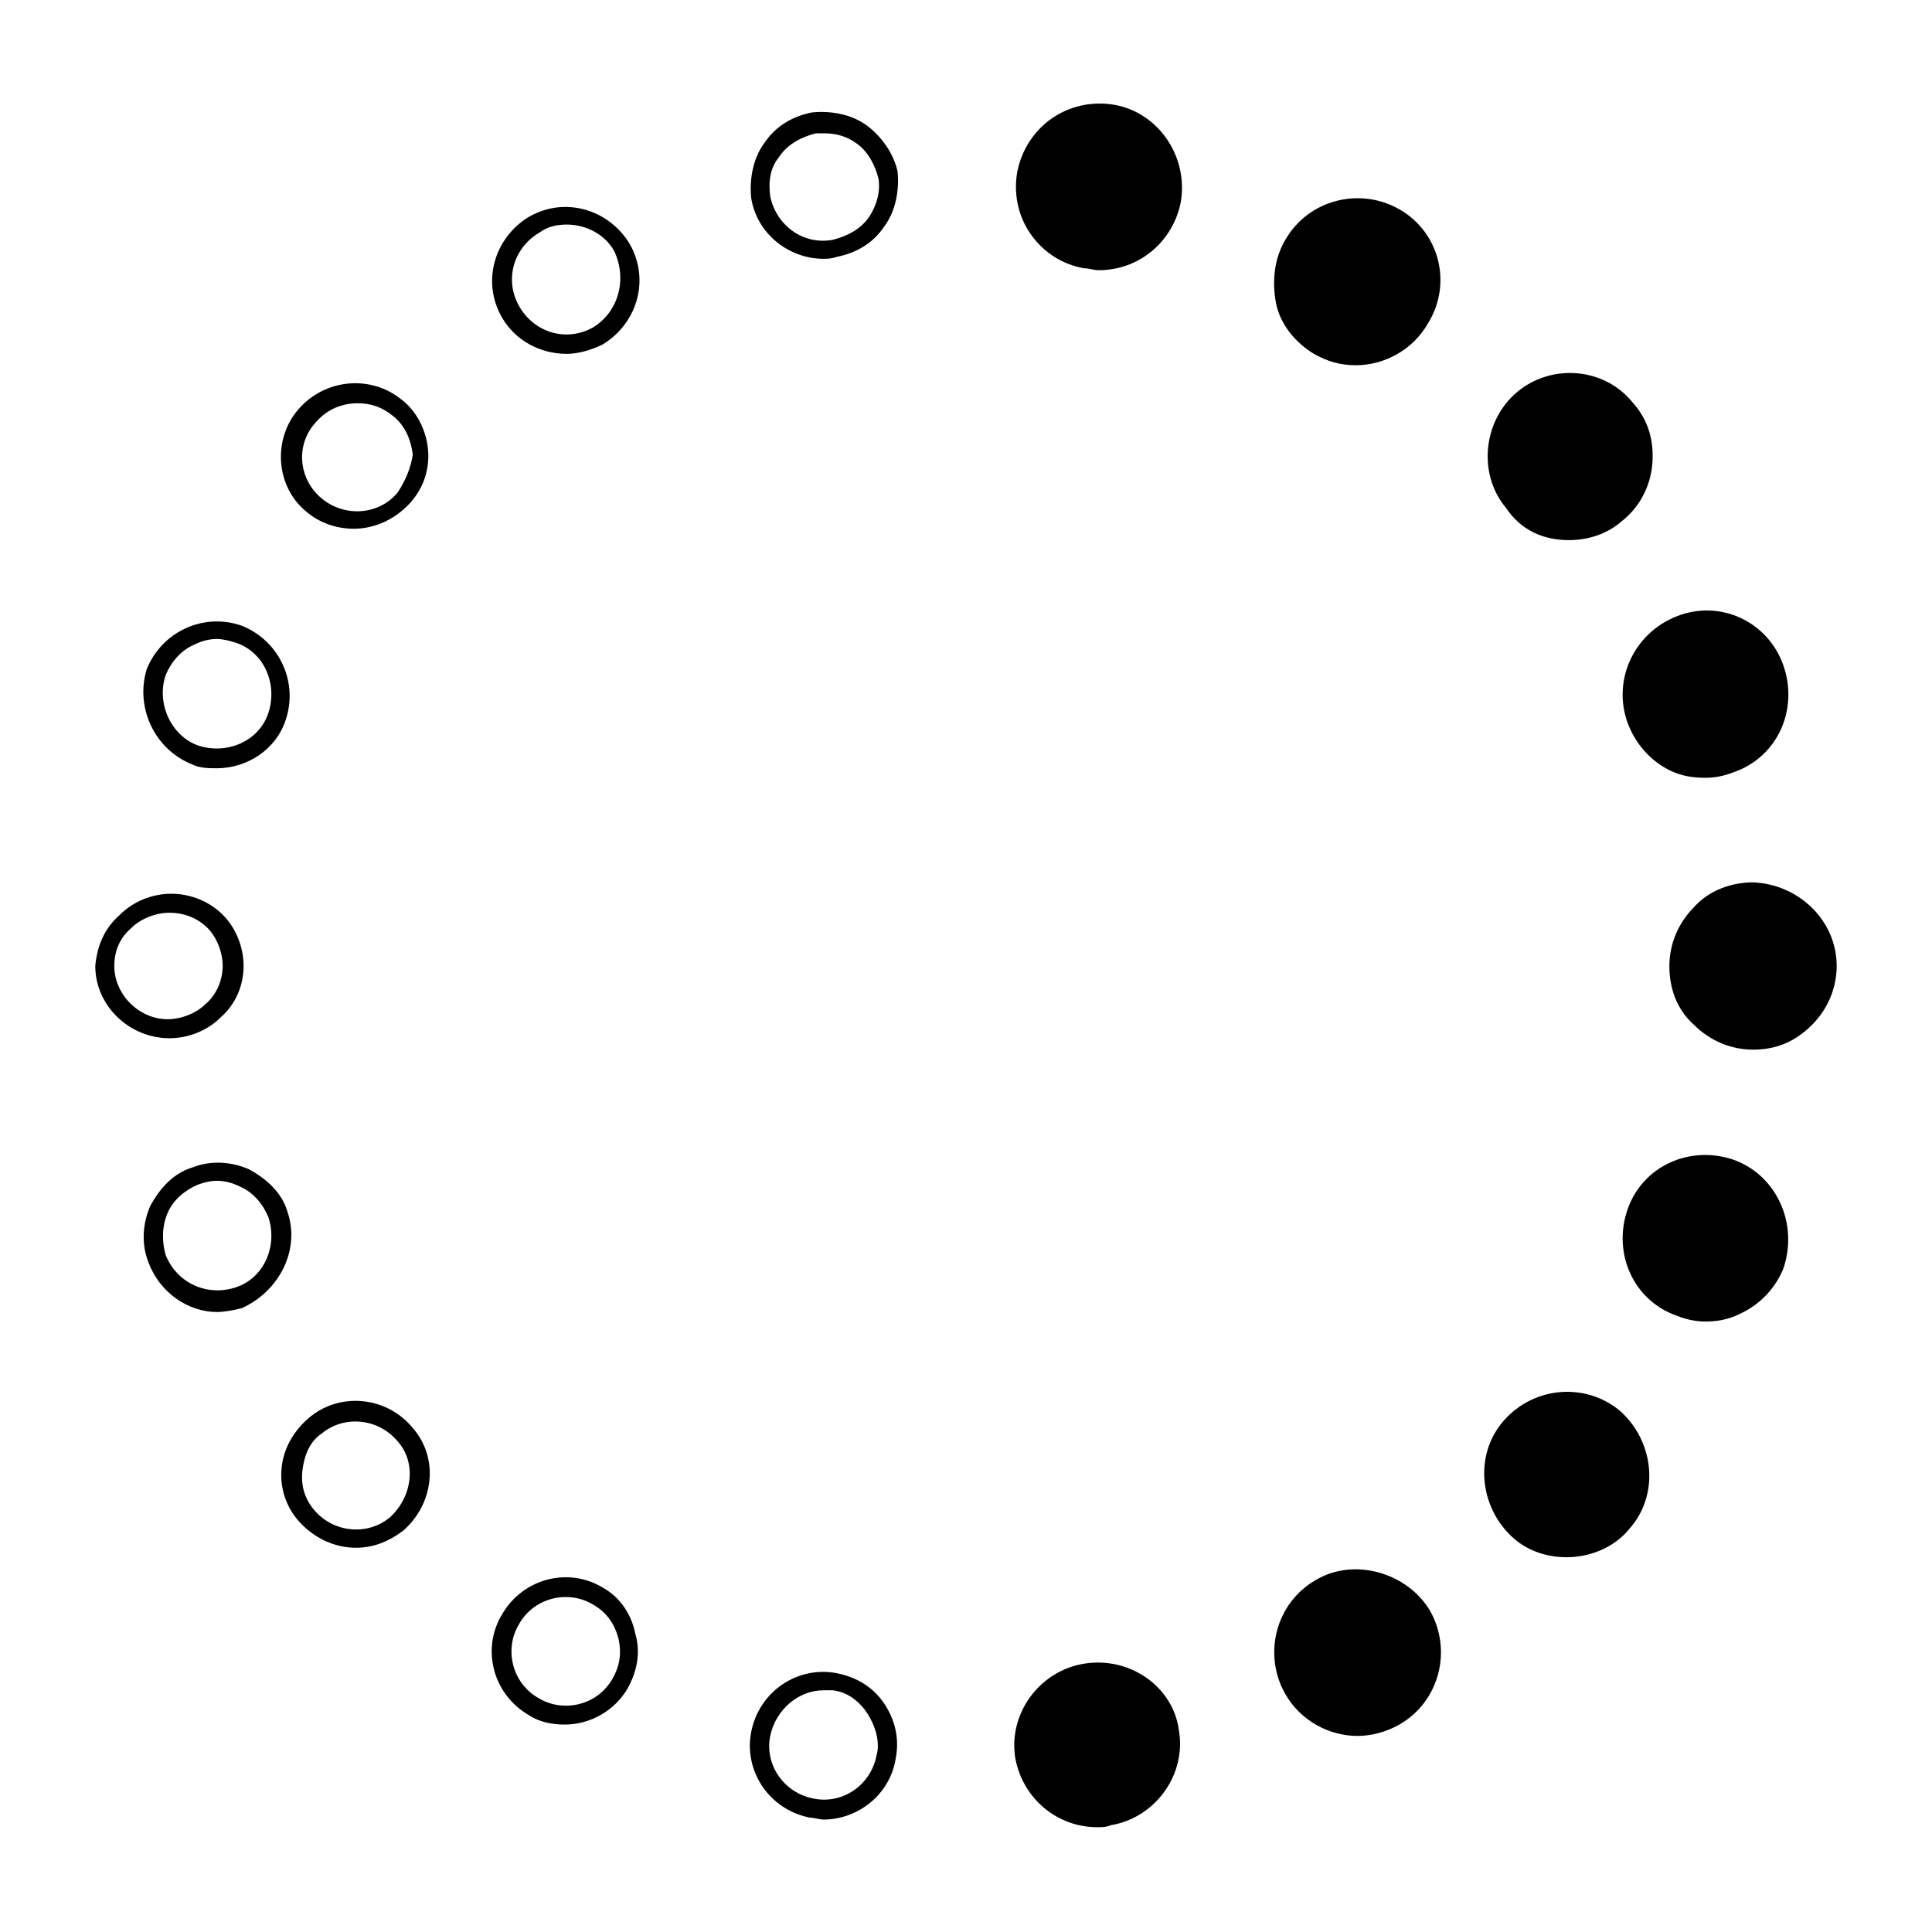
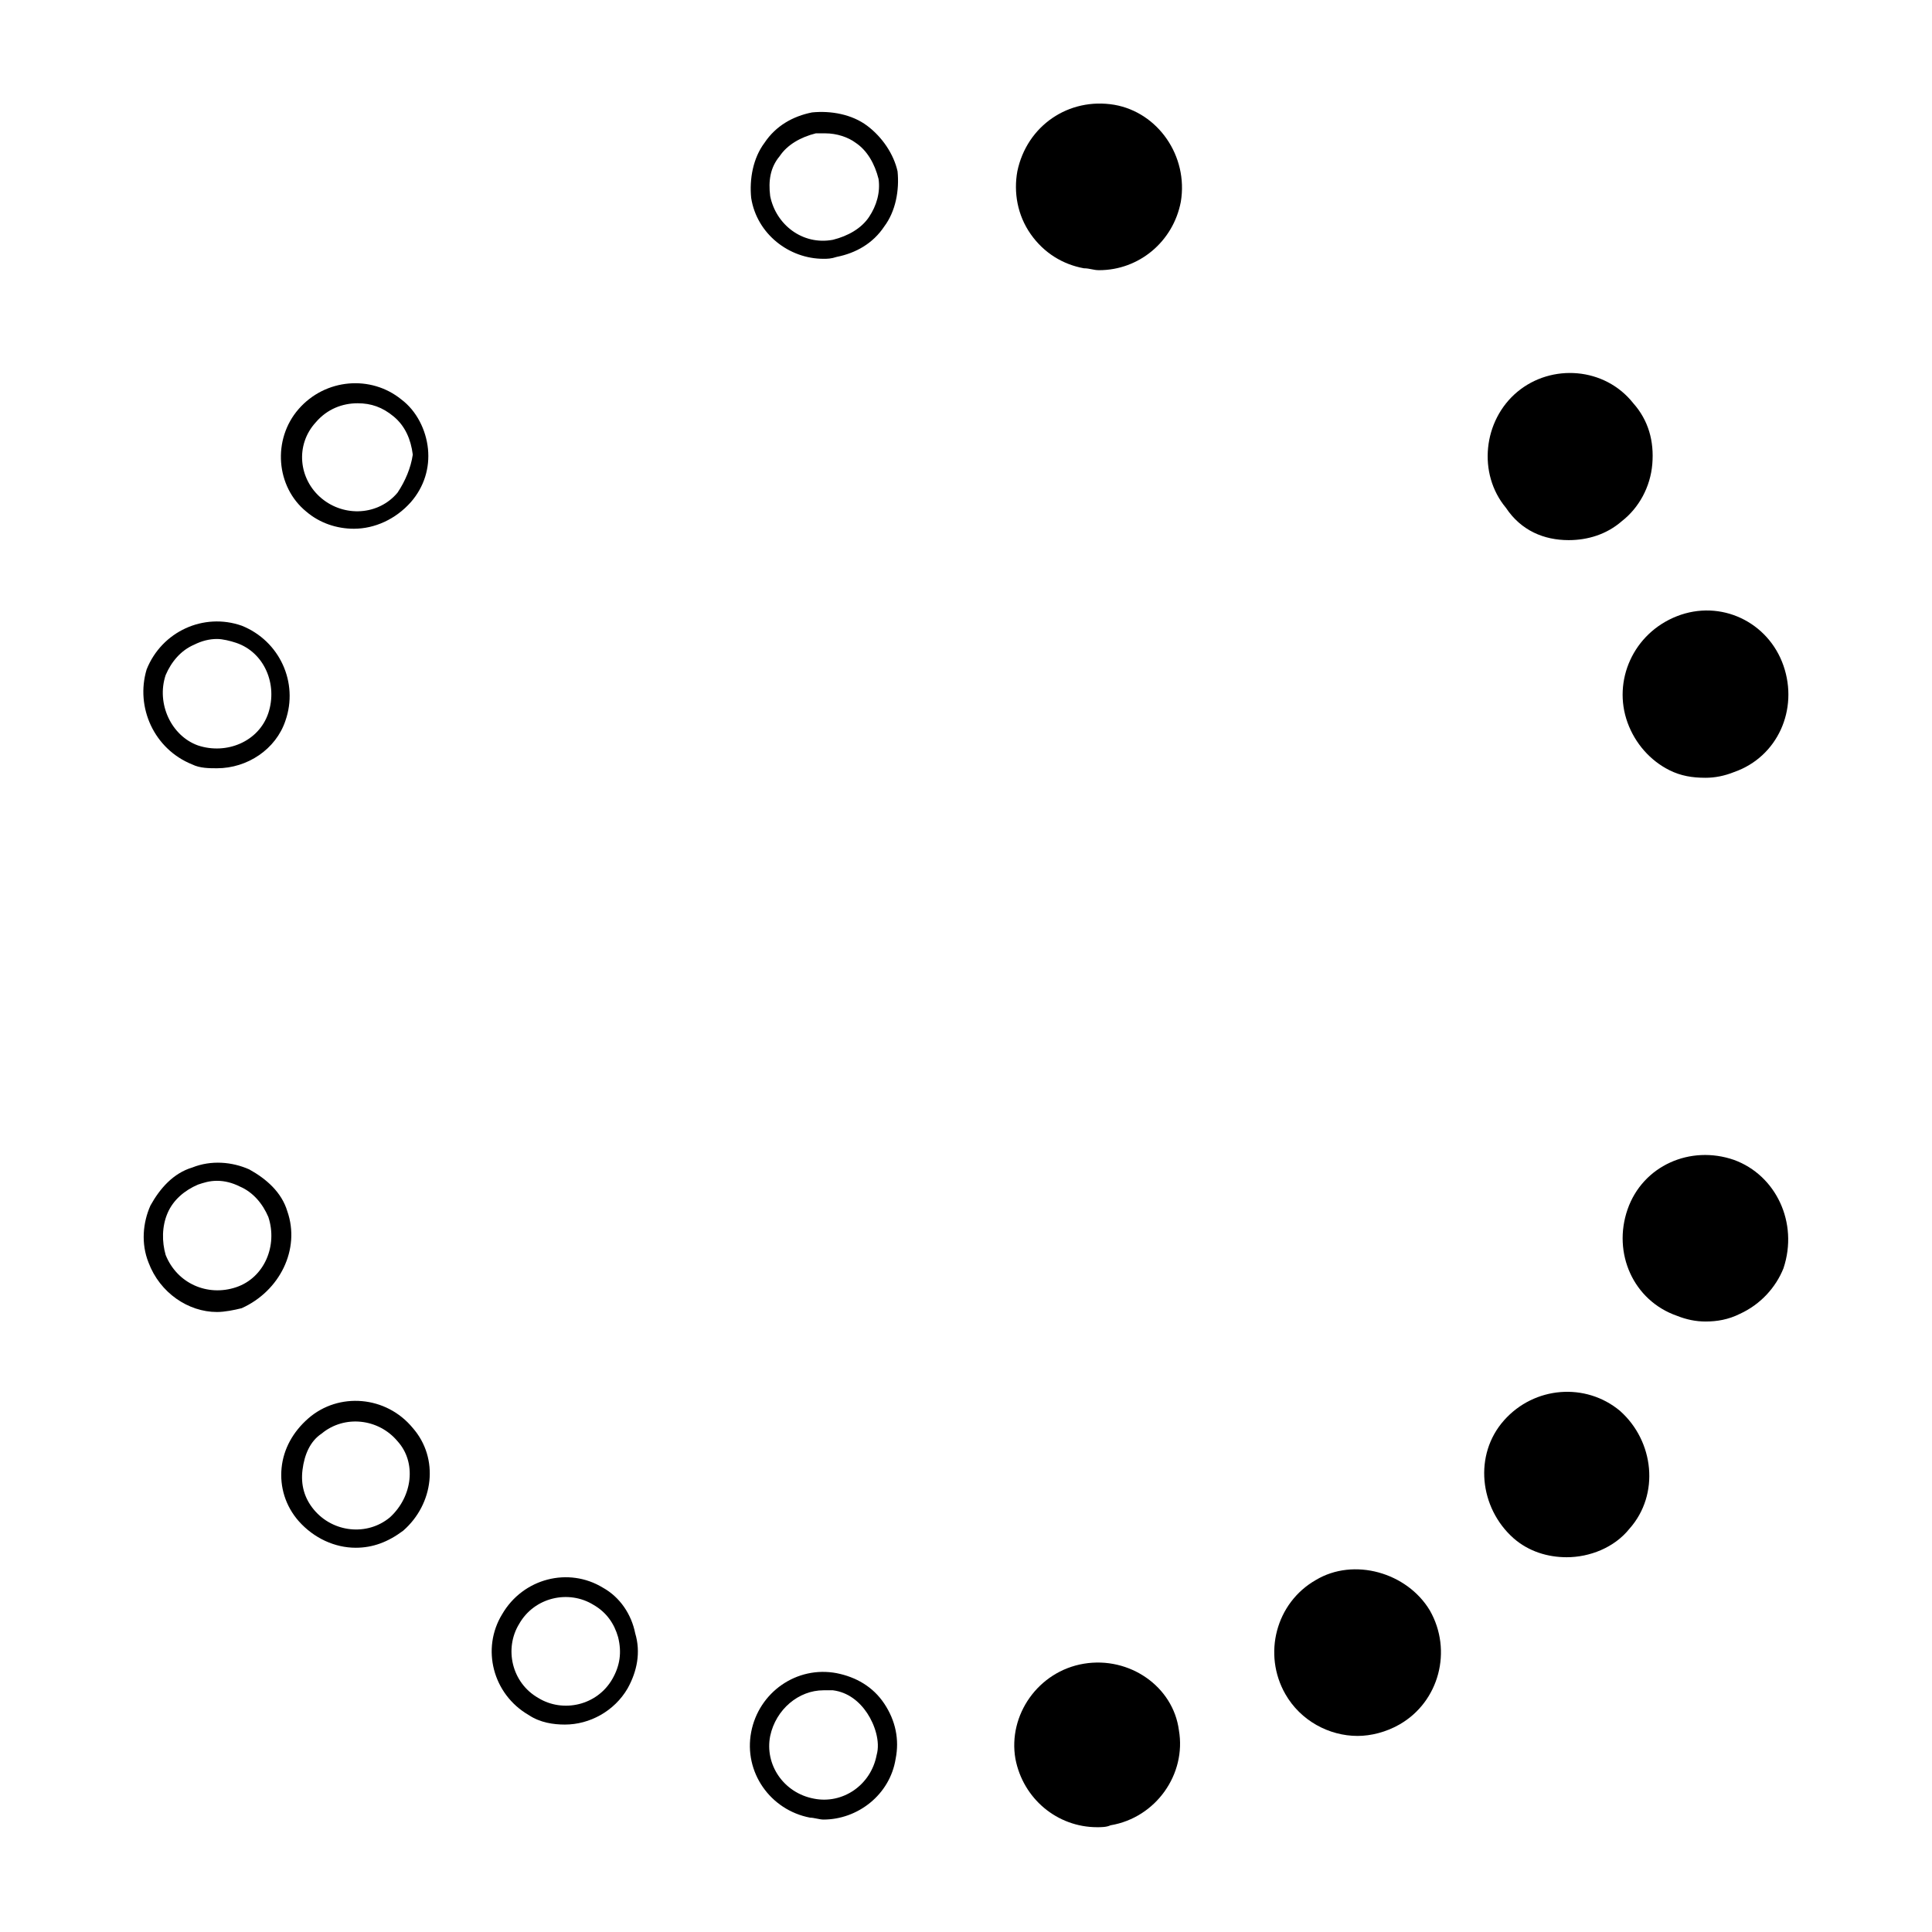
<svg xmlns="http://www.w3.org/2000/svg" fill="#000000" width="800px" height="800px" version="1.1" viewBox="144 144 512 512">
  <g>
    <path d="m439.3 171.77c-12.09-2.016-23.176 5.543-25.695 17.633-1.008 5.543 0 11.586 3.527 16.625s8.566 8.062 14.105 9.07c1.512 0 2.519 0.504 4.031 0.504 10.578 0 19.648-7.559 21.664-18.137 2.016-12.094-6.047-23.68-17.633-25.695z" />
    <path d="m373.8 177.32c-4.031-3.023-9.574-4.031-14.609-3.527-5.039 1.008-9.574 3.527-12.594 8.062-3.023 4.031-4.031 9.574-3.527 14.609 1.512 9.574 10.078 16.121 19.145 16.121 1.008 0 2.016 0 3.527-0.504 5.039-1.008 9.574-3.527 12.594-8.062 3.023-4.031 4.031-9.574 3.527-14.609-1.008-4.535-4.031-9.07-8.062-12.09zm0.504 24.18c-2.016 3.023-5.543 5.039-9.574 6.047-8.062 1.512-15.113-4.031-16.625-11.586-0.504-4.031 0-7.559 2.519-10.578 2.016-3.023 5.543-5.039 9.574-6.047h2.519c3.023 0 6.047 1.008 8.062 2.519 3.023 2.016 5.039 5.543 6.047 9.574 0.5 3.523-0.508 7.051-2.523 10.07z" />
-     <path d="m310.82 208.55c-5.543-9.07-17.129-12.594-26.703-7.055-9.07 5.543-12.594 17.129-7.055 26.703 3.527 6.047 10.078 9.574 17.129 9.574 3.023 0 6.551-1.008 9.574-2.519 9.07-5.543 12.598-17.129 7.055-26.703zm-9.574 22.168c-7.055 4.031-15.617 1.512-19.648-5.543-4.031-7.055-1.512-15.617 5.543-19.648 2.016-1.512 4.535-2.016 7.055-2.016 5.039 0 10.078 2.519 12.594 7.055 3.527 7.559 1.008 16.121-5.543 20.152z" />
    <path d="m223.16 252.38c-7.055 8.062-6.047 20.656 2.016 27.207 3.527 3.023 8.062 4.535 12.594 4.535 5.543 0 11.082-2.519 15.113-7.055 3.527-4.031 5.039-9.07 4.535-14.105-0.504-5.039-3.023-10.078-7.055-13.098-8.059-6.555-20.148-5.547-27.203 2.516zm26.199 22.168c-5.039 6.047-14.105 6.551-20.152 1.512s-7.055-14.105-1.512-20.152c3.023-3.527 7.055-5.039 11.082-5.039 3.527 0 6.551 1.008 9.574 3.527 3.023 2.519 4.535 6.047 5.039 10.078-0.504 3.523-2.016 7.051-4.031 10.074z" />
    <path d="m194.95 346.59c2.016 1.008 4.535 1.008 6.551 1.008 8.062 0 15.617-5.039 18.137-12.594 3.527-10.078-1.512-21.16-11.586-25.191-10.078-3.527-21.16 1.512-25.191 11.586-3.027 10.078 2.012 21.16 12.09 25.191zm-7.055-23.68c1.512-3.527 4.031-6.551 7.559-8.062 2.016-1.008 4.031-1.512 6.047-1.512 1.512 0 3.527 0.504 5.039 1.008 7.559 2.519 11.082 11.082 8.566 18.641-2.519 7.559-11.082 11.082-18.641 8.566-7.059-2.516-11.09-11.082-8.57-18.641z" />
-     <path d="m188.9 419.14c5.039 0 10.078-2.016 13.602-5.543 4.031-3.527 6.047-8.566 6.047-13.602 0-5.039-2.016-10.078-5.543-13.602-3.527-3.527-8.566-5.543-13.602-5.543-5.039 0-10.078 2.016-13.602 5.543-4.031 3.527-6.047 8.062-6.551 13.602 0 10.578 9.07 19.145 19.648 19.145zm-14.609-19.145c0-4.031 1.512-7.559 4.535-10.078 2.519-2.519 6.551-4.031 10.078-4.031 4.031 0 7.559 1.512 10.078 4.031s4.031 6.551 4.031 10.078-1.512 7.559-4.535 10.078c-2.519 2.519-6.551 4.031-10.078 4.031-7.562-0.004-14.109-6.555-14.109-14.109z" />
    <path d="m220.14 464.99c-1.512-5.039-5.543-8.566-10.078-11.082-4.535-2.016-10.078-2.519-15.113-0.504-5.039 1.512-8.566 5.543-11.082 10.078-2.016 4.535-2.519 10.078-0.504 15.113 3.023 8.062 10.578 13.098 18.137 13.098 2.016 0 4.535-0.504 6.551-1.008 10.078-4.535 15.617-15.617 12.09-25.695zm-13.602 20.152c-7.559 2.519-15.617-1.008-18.641-8.566-1.008-3.527-1.008-7.559 0.504-11.082 1.512-3.527 4.535-6.047 8.062-7.559 1.512-0.504 3.023-1.008 5.039-1.008s4.031 0.504 6.047 1.512c3.527 1.512 6.047 4.535 7.559 8.062 2.516 7.559-1.012 16.125-8.57 18.641z" />
    <path d="m225.68 519.91c-4.031 3.527-6.551 8.062-7.055 13.098-0.504 5.039 1.008 10.078 4.535 14.105 4.031 4.535 9.574 7.055 15.113 7.055 4.535 0 8.566-1.512 12.594-4.535 8.062-7.055 9.574-19.145 2.519-27.207-7.051-8.562-19.645-9.57-27.707-2.516zm21.664 26.195c-6.047 5.039-15.113 4.031-20.152-2.016-2.519-3.023-3.527-6.551-3.023-10.578 0.504-4.031 2.016-7.559 5.039-9.574 6.047-5.039 15.113-4.031 20.152 2.016 5.039 5.543 4.031 14.613-2.016 20.152z" />
    <path d="m303.77 564.75c-9.07-5.543-21.16-2.519-26.703 7.055-5.543 9.07-2.519 21.16 7.055 26.703 3.023 2.016 6.551 2.519 9.574 2.519 6.551 0 13.098-3.527 16.625-9.574 2.519-4.535 3.527-9.574 2.016-14.609-1.008-5.043-4.031-9.578-8.566-12.094zm2.519 24.18c-4.031 7.055-13.098 9.07-19.648 5.039-7.055-4.031-9.07-13.098-5.039-19.648 4.031-7.055 13.098-9.07 19.648-5.039 3.527 2.016 5.543 5.039 6.551 8.566 1.008 4.031 0.504 7.559-1.512 11.082z" />
    <path d="m365.74 587.41c-10.578-2.016-20.656 5.039-22.672 15.617s5.039 20.656 15.617 22.672c1.008 0 2.519 0.504 3.527 0.504 9.07 0 17.633-6.551 19.145-16.121 1.008-5.039 0-10.078-3.023-14.609-3.019-4.535-7.555-7.055-12.594-8.062zm10.582 21.664c-1.512 8.062-9.07 13.098-16.625 11.586-8.062-1.512-13.098-9.07-11.586-16.625 1.512-7.055 7.559-12.09 14.105-12.09h2.519c4.031 0.504 7.055 3.023 9.07 6.047 2.012 3.023 3.523 7.559 2.516 11.082z" />
    <path d="m431.23 584.9c-12.09 2.016-20.152 13.602-18.137 25.191 2.016 10.578 11.082 18.137 21.664 18.137 1.008 0 2.519 0 3.527-0.504 12.09-2.016 20.152-13.602 18.137-25.191-1.512-11.59-13.102-19.648-25.191-17.633z" />
    <path d="m509.32 560.71c-5.543-1.512-11.586-1.008-16.625 2.016-10.578 6.047-14.105 19.648-8.062 30.23 4.031 7.055 11.586 11.082 19.145 11.082 3.527 0 7.559-1.008 11.082-3.023 10.578-6.047 14.105-19.648 8.062-30.23-3.019-5.039-8.059-8.562-13.602-10.074z" />
    <path d="m542.58 520.41c-8.062 9.07-6.551 23.176 2.519 31.234 4.031 3.527 9.07 5.039 14.105 5.039 6.047 0 12.594-2.519 16.625-7.559 8.062-9.07 6.551-23.176-2.519-31.234-9.066-7.559-22.672-6.551-30.73 2.519z" />
    <path d="m603.54 451.39c-11.586-4.031-24.184 1.512-28.215 13.098s1.512 24.184 13.098 28.215c2.519 1.008 5.039 1.512 7.559 1.512 3.023 0 6.047-0.504 9.07-2.016 5.543-2.519 9.574-7.055 11.586-12.09 4.031-12.094-2.016-24.688-13.098-28.719z" />
-     <path d="m608.57 377.83c-5.543 0-11.586 2.016-15.617 6.551-4.031 4.031-6.551 9.574-6.551 15.617 0 6.047 2.016 11.586 6.551 15.617 4.031 4.031 9.574 6.551 15.617 6.551 6.047 0 11.082-2.016 15.617-6.551 4.031-4.031 6.551-9.574 6.551-15.617 0-12.094-10.074-21.664-22.168-22.168z" />
    <path d="m575.32 335.51c2.016 5.543 6.047 10.078 11.082 12.594 3.023 1.512 6.047 2.016 9.574 2.016 2.519 0 5.039-0.504 7.559-1.512 11.586-4.031 17.129-16.625 13.098-28.215-4.031-11.586-16.625-17.633-28.215-13.098-11.586 4.535-17.129 17.129-13.098 28.215z" />
    <path d="m559.71 287.14c5.039 0 10.078-1.512 14.105-5.039 4.535-3.527 7.559-9.07 8.062-15.113 0.504-6.047-1.008-11.586-5.039-16.121-7.559-9.574-21.664-10.578-30.73-3.023-9.07 7.559-10.578 21.664-3.023 30.73 4.027 6.047 10.074 8.566 16.625 8.566z" />
-     <path d="m514.87 199.48c-10.578-6.047-24.184-2.519-30.23 8.062-3.023 5.039-3.527 11.082-2.519 16.625 1.008 5.543 5.039 10.578 10.078 13.602 3.527 2.016 7.055 3.023 11.082 3.023 7.559 0 15.113-4.031 19.145-11.082 6.551-10.578 3.023-24.184-7.555-30.23z" />
  </g>
</svg>